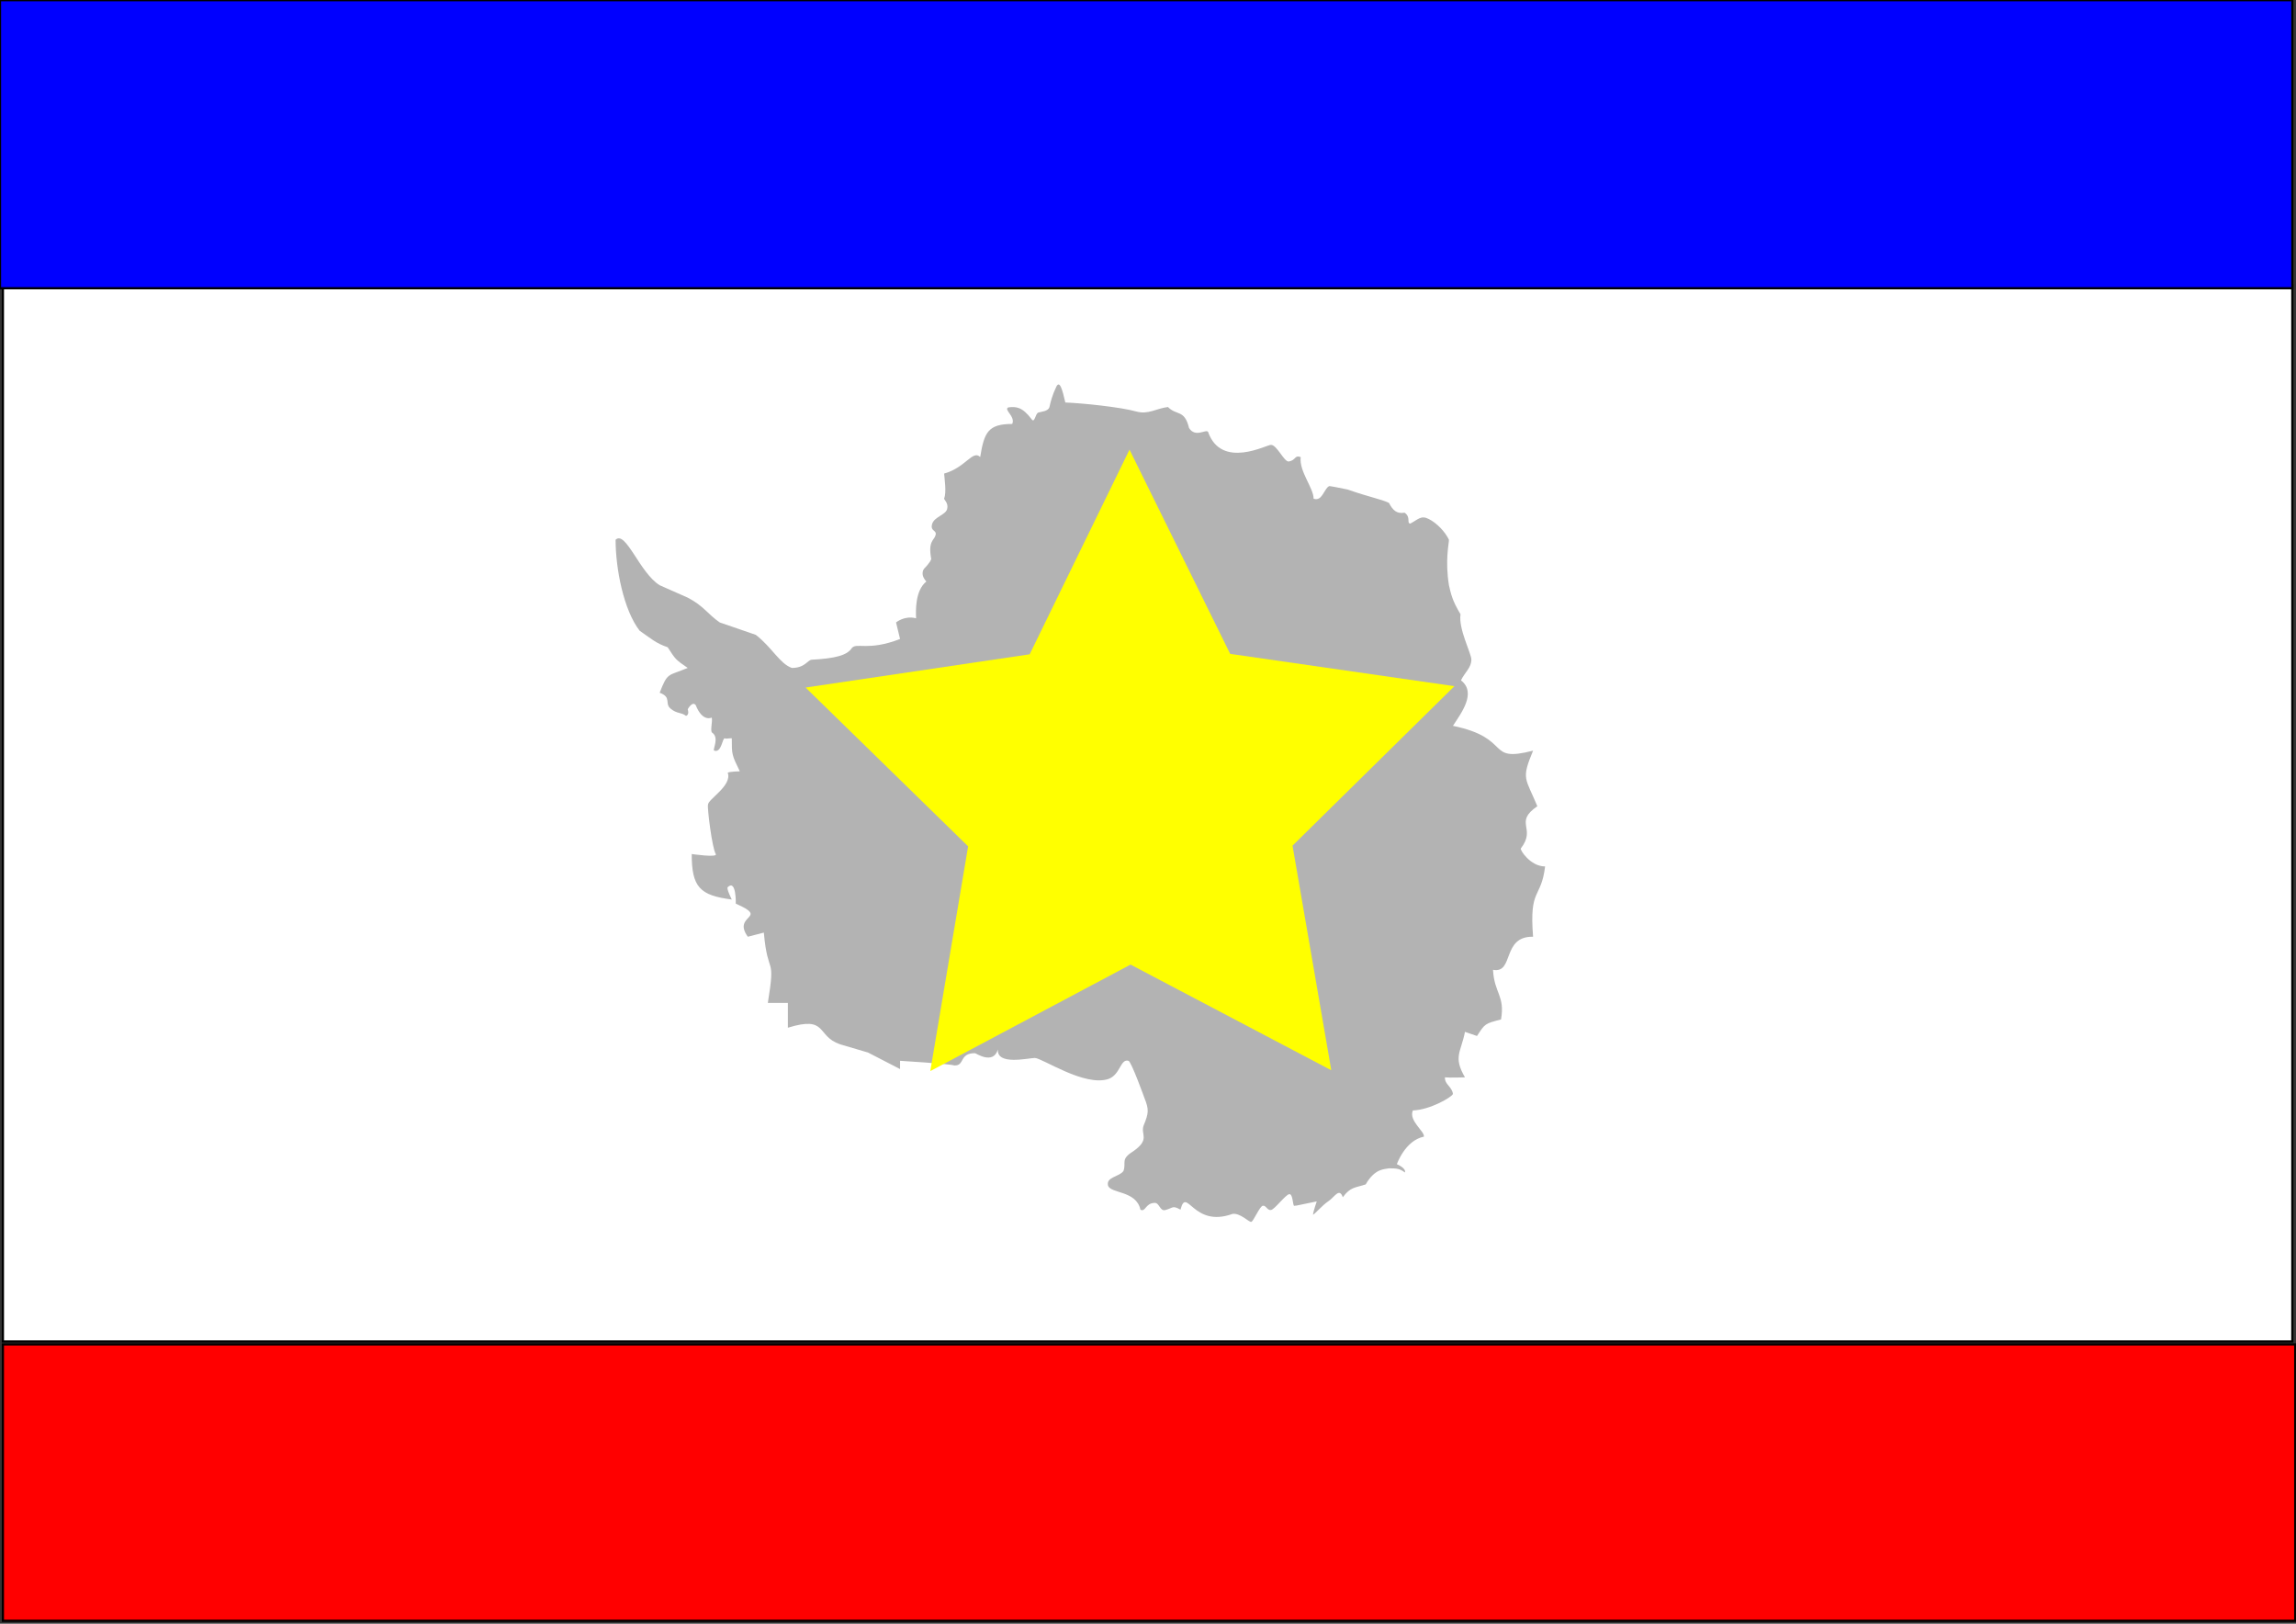
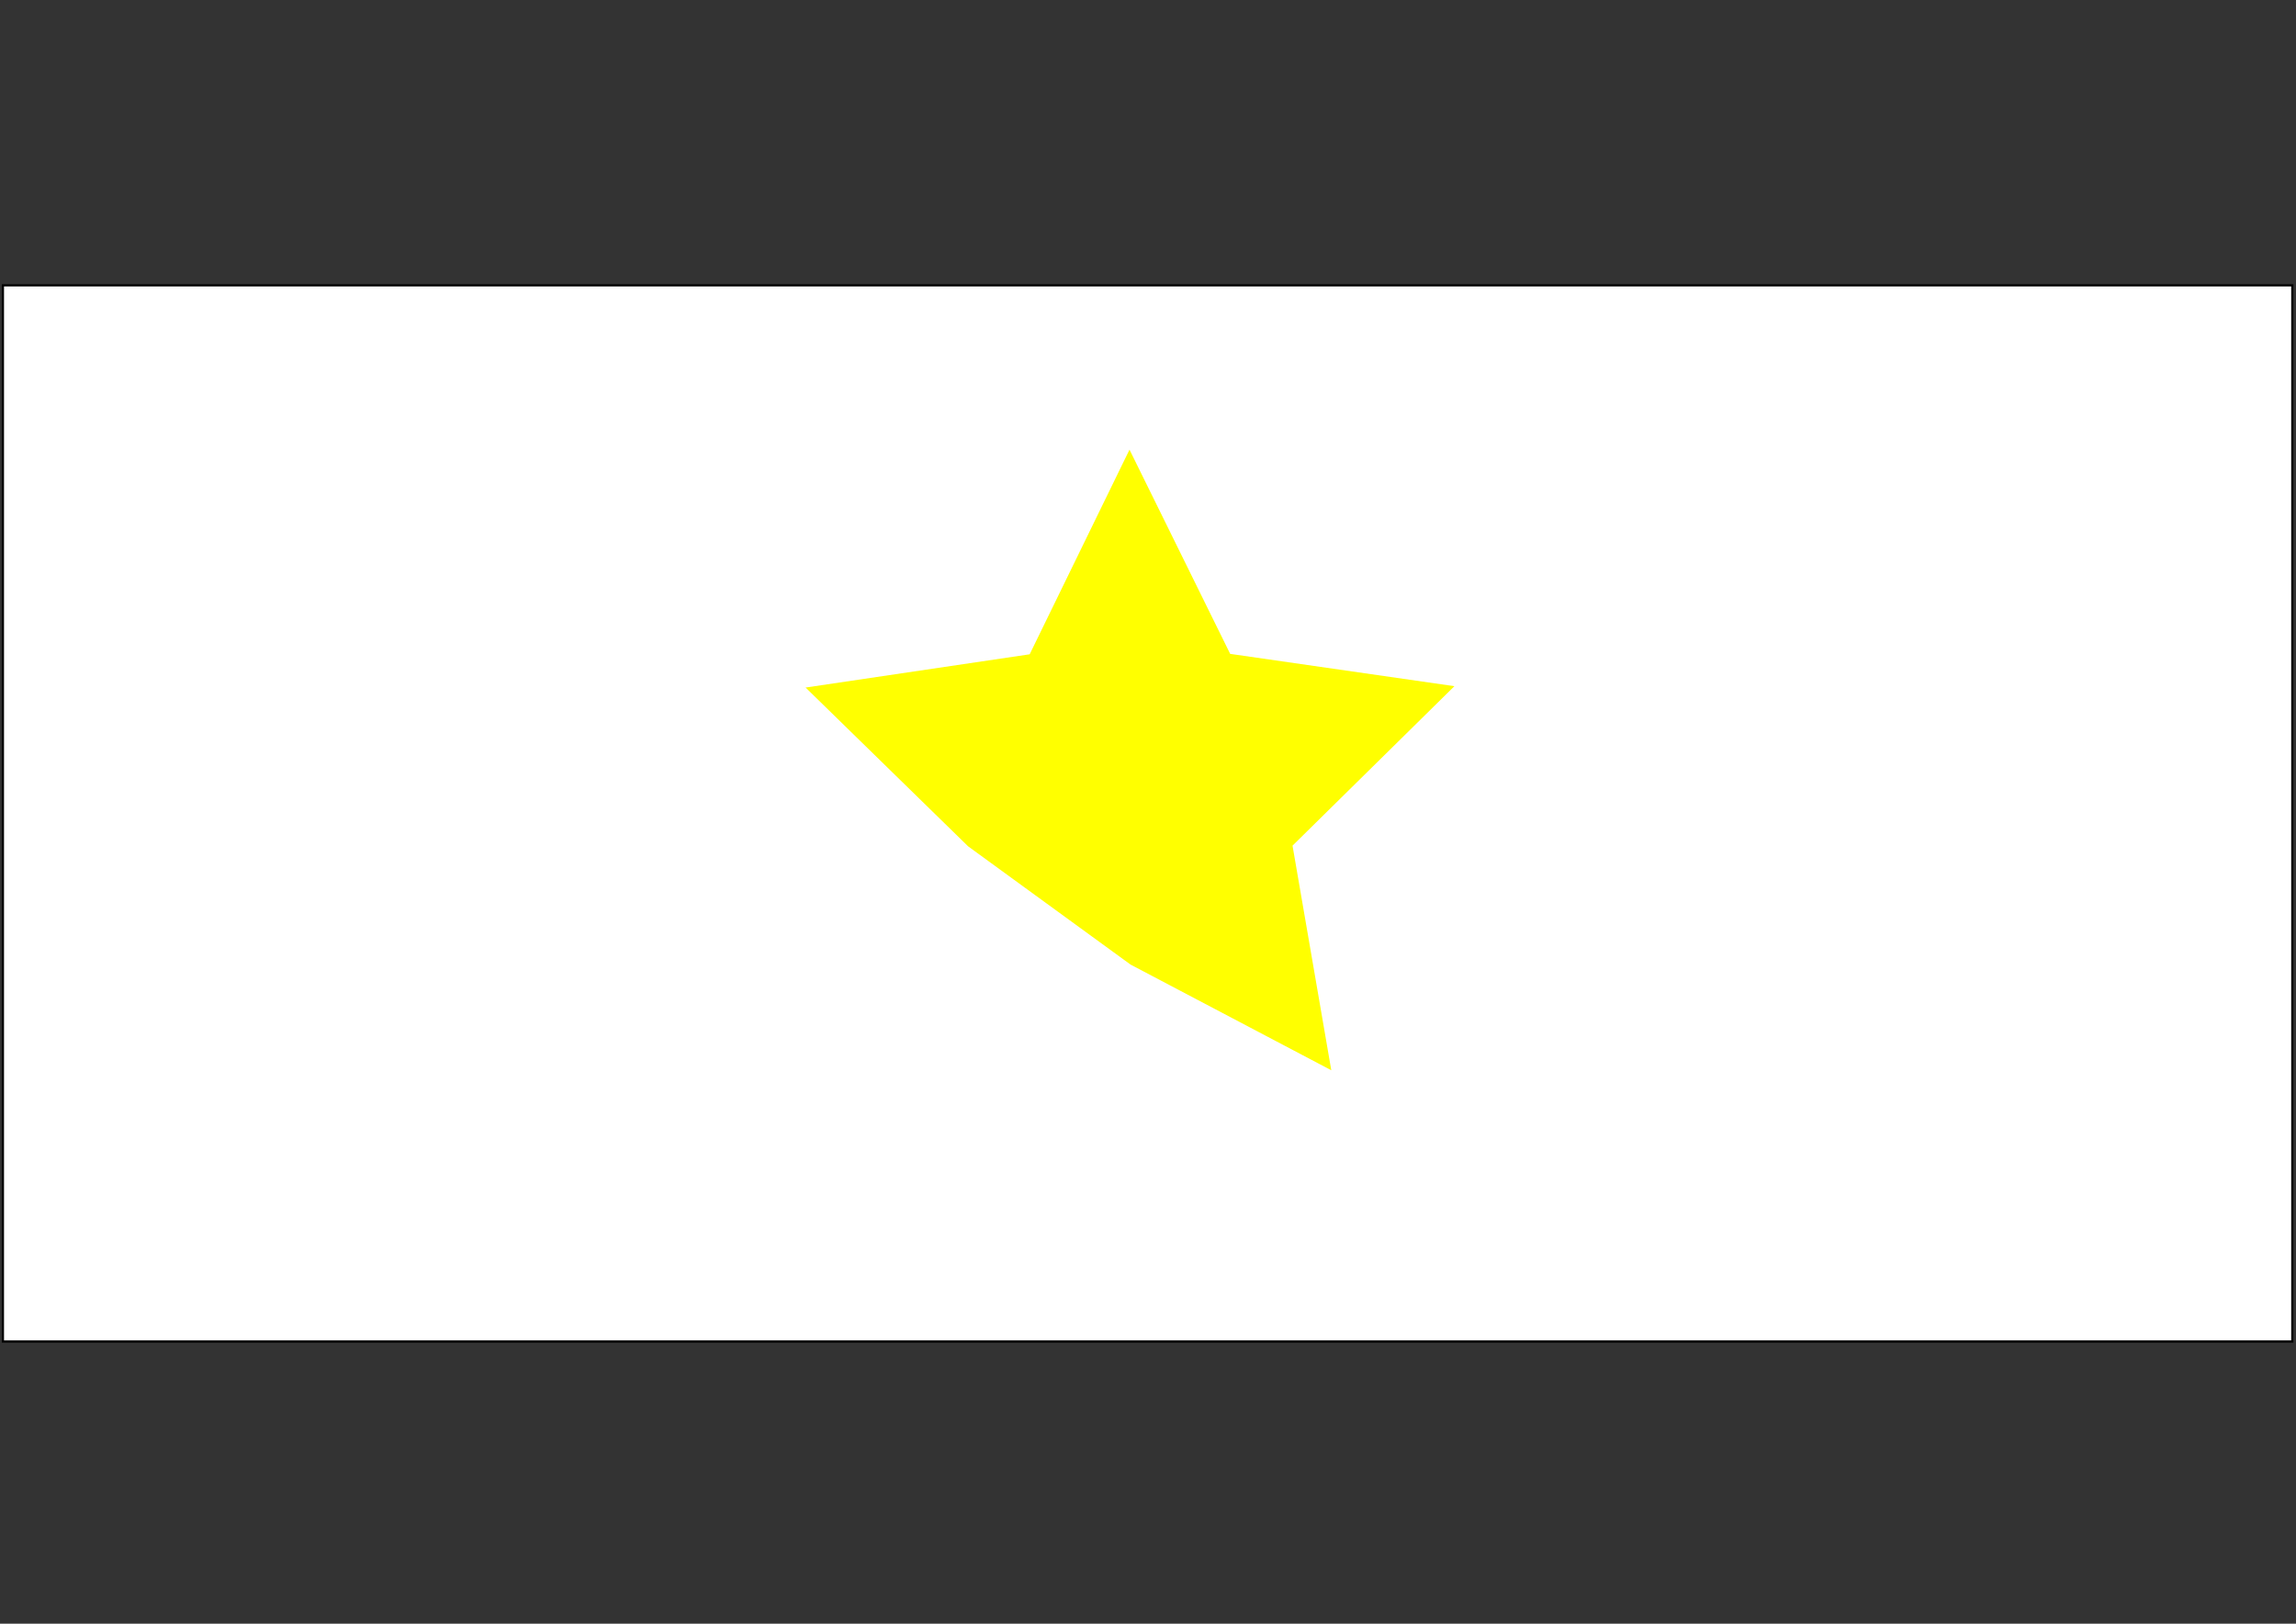
<svg xmlns="http://www.w3.org/2000/svg" xmlns:ns1="http://sodipodi.sourceforge.net/DTD/sodipodi-0.dtd" xmlns:ns2="http://www.inkscape.org/namespaces/inkscape" width="1052.362" height="744.094" id="svg2" ns1:version="0.32" ns2:version="0.46" version="1.0" ns1:docname="SAflag.svg" ns2:output_extension="org.inkscape.output.svg.inkscape">
  <rect width="100%" height="100%" fill="#333333" stroke="none" />
  <defs id="defs4">
    <ns2:perspective ns1:type="inkscape:persp3d" ns2:vp_x="0 : 526.18109 : 1" ns2:vp_y="0 : 1000 : 0" ns2:vp_z="744.09448 : 526.18109 : 1" ns2:persp3d-origin="372.04724 : 350.78739 : 1" id="perspective10" />
    <ns2:perspective ns1:type="inkscape:persp3d" ns2:vp_x="0 : 526.18109 : 1" ns2:vp_y="0 : 1000 : 0" ns2:vp_z="744.09448 : 526.18109 : 1" ns2:persp3d-origin="372.04724 : 350.78739 : 1" id="perspective2401" />
    <ns2:perspective id="perspective2392" ns2:persp3d-origin="372.04724 : 350.78739 : 1" ns2:vp_z="744.09448 : 526.18109 : 1" ns2:vp_y="0 : 1000 : 0" ns2:vp_x="0 : 526.18109 : 1" ns1:type="inkscape:persp3d" />
  </defs>
  <ns1:namedview id="base" pagecolor="#ffffff" bordercolor="#666666" borderopacity="1.0" gridtolerance="10000" guidetolerance="10" objecttolerance="10" ns2:pageopacity="0.0" ns2:pageshadow="2" ns2:zoom="0.75" ns2:cx="253.97069" ns2:cy="320" ns2:document-units="px" ns2:current-layer="layer1" showgrid="false" ns2:window-width="1680" ns2:window-height="977" ns2:window-x="0" ns2:window-y="24" />
  <g ns2:label="Layer 1" ns2:groupmode="layer" id="layer1">
    <rect style="fill:#ffffff;stroke:#000000;stroke-width:0.999;stroke-opacity:1" id="rect3156" width="1049.335" height="484.001" x="1.333" y="130.761" />
-     <rect style="fill:#0000ff;stroke:#000000;stroke-opacity:1" id="rect3385" width="1050.667" height="132" x="0" y="0.094" />
-     <rect style="fill:#ff0000;stroke:#000000;stroke-opacity:1" id="rect3387" width="1050.667" height="126.667" x="1.333" y="616.094" />
    <g id="g3464" ns2:label="Layer 1" transform="matrix(0.906,0,0,0.935,158.659,-121.665)">
-       <path ns1:nodetypes="cccccccccsccccccccccscccccccccccccccsssccccccccccscccccccccccccccccccccccccccccccscccsssssccssccccccccccccccccccccccccccccc" style="fill:#b3b3b3;fill-opacity:1;stroke:none;stroke-width:0.1;stroke-linecap:round;stroke-linejoin:round;stroke-dasharray:none" d="M 199.144,508.171 C 195.091,500.063 195.091,500.063 195.091,491.956 C 193.064,491.956 192.684,492.337 191.512,492.018 C 190.34,491.702 189.897,499.494 186.096,497.973 C 185.463,497.213 188.82,491.577 185.178,489.234 C 184.006,488.471 185.463,483.848 184.956,481.821 C 184.956,481.821 180.333,484.227 176.849,475.741 C 175.138,473.523 172.795,477.767 172.795,477.767 C 172.795,477.767 173.808,480.364 171.972,480.998 C 169.375,479.097 167.474,480.094 164.181,477.482 C 160.887,474.869 164.878,471.877 158.607,469.66 C 162.661,459.526 162.661,461.552 172.795,457.499 C 166.714,453.445 166.714,453.445 162.661,447.364 C 156.58,445.337 154.553,443.311 148.472,439.257 C 140.365,429.122 136.311,408.854 136.311,394.666 C 141.442,389.915 148.472,410.881 158.607,416.961 C 158.607,416.961 172.795,423.042 172.795,423.042 C 180.902,427.096 182.929,431.149 189.01,435.203 C 189.01,435.203 207.252,441.284 207.252,441.284 C 215.359,447.364 219.413,455.472 225.494,457.499 C 232.081,457.499 233.35,453.705 235.462,453.469 C 247.378,452.858 253.459,451.323 255.834,447.744 C 258.24,444.894 264.004,449.391 280.219,443.311 C 280.219,443.311 278.193,435.203 278.193,435.203 C 278.193,435.203 282.5,431.656 288.327,433.176 C 288.169,429.471 287.788,419.59 293.528,415.132 C 290.042,411.475 292.381,408.854 292.381,408.854 C 292.381,408.854 295.612,405.75 295.991,404.103 C 294.282,395.172 297.474,395.034 298.19,392.406 C 298.905,389.779 295.433,390.679 296.412,387.057 C 297.389,383.434 303.261,382.574 304.047,379.59 C 304.836,376.606 302.373,375.109 302.515,374.397 C 303.782,371.547 302.706,364.832 302.515,362.235 C 313.41,359.322 316.957,350.454 320.757,354.128 C 322.784,341.967 324.811,337.913 336.972,337.913 C 338.683,334.176 332.537,331.009 334.945,329.805 C 338.999,329.299 342.102,329.552 346.855,335.696 C 348.355,337.643 348.627,332.846 350.147,332.339 C 351.667,331.832 355.305,331.824 355.846,329.425 C 356.418,326.955 357.241,323.725 359.268,319.671 C 360.978,316.377 362.308,320.938 363.828,327.398 C 372.38,327.715 391.698,329.615 399.805,331.832 C 405.886,333.416 409.94,330.249 415.767,329.615 C 420.074,333.922 424.128,330.692 426.408,339.876 C 429.627,344.832 434.895,340.32 436.036,341.777 C 442.814,360.462 466.123,347.857 467.896,348.174 C 470.872,348.174 474.508,356.529 476.851,356.321 C 480.659,355.68 479.581,353.083 482.907,354.128 C 482.019,361.159 489.432,369.266 489.432,374.523 C 489.432,374.523 491.236,375.41 492.908,373.85 C 494.578,372.291 496.114,368.284 497.602,368.379 C 501.149,368.886 502.586,369.341 506.674,370.056 C 517.664,373.811 523.262,374.658 527.531,376.582 C 529.517,380.216 531.441,382.077 535.466,381.398 C 538.792,383.632 536.366,386.558 538.33,386.748 C 542.384,384.721 543.714,382.504 547.767,384.531 C 551.821,386.558 555.875,390.612 557.902,394.666 C 557.902,396.692 555.875,404.8 557.902,416.961 C 558.915,421.015 559.406,424.229 563.761,431.181 C 562.604,438.323 569.24,450.341 569.24,453.382 C 569.24,457.435 566.009,459.526 563.982,463.579 C 572.09,469.66 563.982,479.794 559.929,485.875 C 590.332,491.956 576.144,504.117 600.466,498.036 C 594.385,512.224 596.538,511.085 602.619,525.273 C 590.457,533.381 602.367,535.85 594.26,545.984 C 593.753,546.618 599.072,554.789 606.547,554.789 C 604.52,571.004 598.439,564.923 600.466,589.246 C 584.504,588.93 590.964,607.425 580.197,605.461 C 580.83,617.052 586.341,618.066 584.251,629.783 C 576.144,631.81 576.144,631.81 572.09,637.891 C 572.09,637.891 566.009,635.864 566.009,635.864 C 563.982,645.998 559.929,648.025 566.009,658.16 C 566.009,658.16 558.155,658.413 555.875,658.16 C 555.684,661.644 559.359,662.594 559.929,666.267 C 559.612,667.724 548.4,674.121 539.66,674.375 C 537.38,679.379 545.74,684.7 545.234,687.233 C 535.732,689.069 531.552,700.724 531.552,700.724 C 531.552,700.724 536.429,702.688 535.606,704.778 C 533.01,702.877 531.552,702.751 527.499,702.751 C 525.472,703.258 520.532,702.627 515.795,710.621 C 510.596,712.336 508.142,711.716 504.198,716.931 C 502.452,711.963 499.941,716.978 496.87,718.905 C 493.802,720.835 489.669,725.632 489.114,725.428 C 489.241,724.033 491.015,718.966 491.015,718.966 C 491.015,718.966 480.88,720.993 480.88,720.993 C 480.88,720.993 480.428,721.037 479.632,721.118 C 478.835,721.197 479.048,715.202 477.127,715.419 C 475.207,715.638 469.712,722.959 467.839,723.188 C 465.969,723.417 465.377,720.859 463.765,721.082 C 462.154,721.305 459.012,728.804 457.871,729.003 C 456.73,729.202 452.204,724.445 448.325,725.109 C 428.372,732.141 425.204,711.239 422.101,723.02 C 417.921,720.802 418.645,722.089 414.397,723.202 C 411.687,723.901 411.44,719.619 409.03,719.685 C 404.208,719.821 404.461,724.382 401.832,723.02 C 399.68,713.518 386.693,715.228 385.427,711.175 C 384.397,706.947 391.053,706.967 393.206,704.103 C 394.852,699.97 391.487,698.401 398.166,694.414 C 406.871,688.526 401.867,686.305 403.393,681.88 C 406.123,675.491 406.139,673.931 403.859,668.294 C 403.859,668.294 397.081,650.052 395.751,650.052 C 391.698,648.913 391.698,656.765 385.743,658.92 C 373.582,662.973 352.111,648.658 348.373,648.658 C 344.954,648.722 329.114,652.409 329.712,644.511 C 327.344,652.19 318.635,646.315 318.098,646.315 C 309.99,646.315 313.093,652.586 307.645,652.332 C 305.174,651.509 280.219,650.052 280.219,650.052 C 280.219,650.052 280.219,654.106 280.219,654.106 C 280.219,654.106 264.004,645.998 264.004,645.998 C 264.004,645.998 249.816,641.945 249.816,641.945 C 237.655,637.891 243.736,627.756 223.467,633.837 C 223.467,633.837 223.467,621.676 223.467,621.676 C 223.467,621.676 213.333,621.676 213.333,621.676 C 217.386,597.353 213.333,609.515 211.306,587.219 C 211.306,587.219 203.198,589.246 203.198,589.246 C 195.091,578.288 214.472,580.378 197.118,573.031 C 197.118,573.031 197.434,560.932 193.064,564.923 C 192.177,565.43 195.091,571.004 195.091,571.004 C 178.876,568.977 174.822,564.923 174.822,548.708 C 174.822,548.708 188.187,550.609 186.983,548.708 C 185.083,545.668 182.613,525.906 183.056,524.576 C 182.866,521.915 195.471,515.202 193.032,508.803 C 194.584,508.233 199.144,508.171 199.144,508.171" id="selection_to_path" />
-     </g>
-     <path ns1:type="star" style="fill:#ffff00;stroke:none;stroke-opacity:1" id="path3467" ns1:sides="5" ns1:cx="504" ns1:cy="304.09448" ns1:r1="122.14381" ns1:r2="61.071915" ns1:arg1="0.94039491" ns1:arg2="1.5687134" ns2:flatsided="false" ns2:rounded="0" ns2:randomized="0" d="M 576,402.761 L 504.127,365.166 L 432.412,403.06 L 445.957,323.088 L 387.756,266.592 L 468,254.761 L 503.746,181.951 L 539.794,254.612 L 620.087,266.108 L 562.122,322.846 L 576,402.761 z" transform="matrix(1.28,0,0,1.288,-127.091,-28.29)" />
+       </g>
+     <path ns1:type="star" style="fill:#ffff00;stroke:none;stroke-opacity:1" id="path3467" ns1:sides="5" ns1:cx="504" ns1:cy="304.09448" ns1:r1="122.14381" ns1:r2="61.071915" ns1:arg1="0.94039491" ns1:arg2="1.5687134" ns2:flatsided="false" ns2:rounded="0" ns2:randomized="0" d="M 576,402.761 L 504.127,365.166 L 445.957,323.088 L 387.756,266.592 L 468,254.761 L 503.746,181.951 L 539.794,254.612 L 620.087,266.108 L 562.122,322.846 L 576,402.761 z" transform="matrix(1.28,0,0,1.288,-127.091,-28.29)" />
  </g>
</svg>